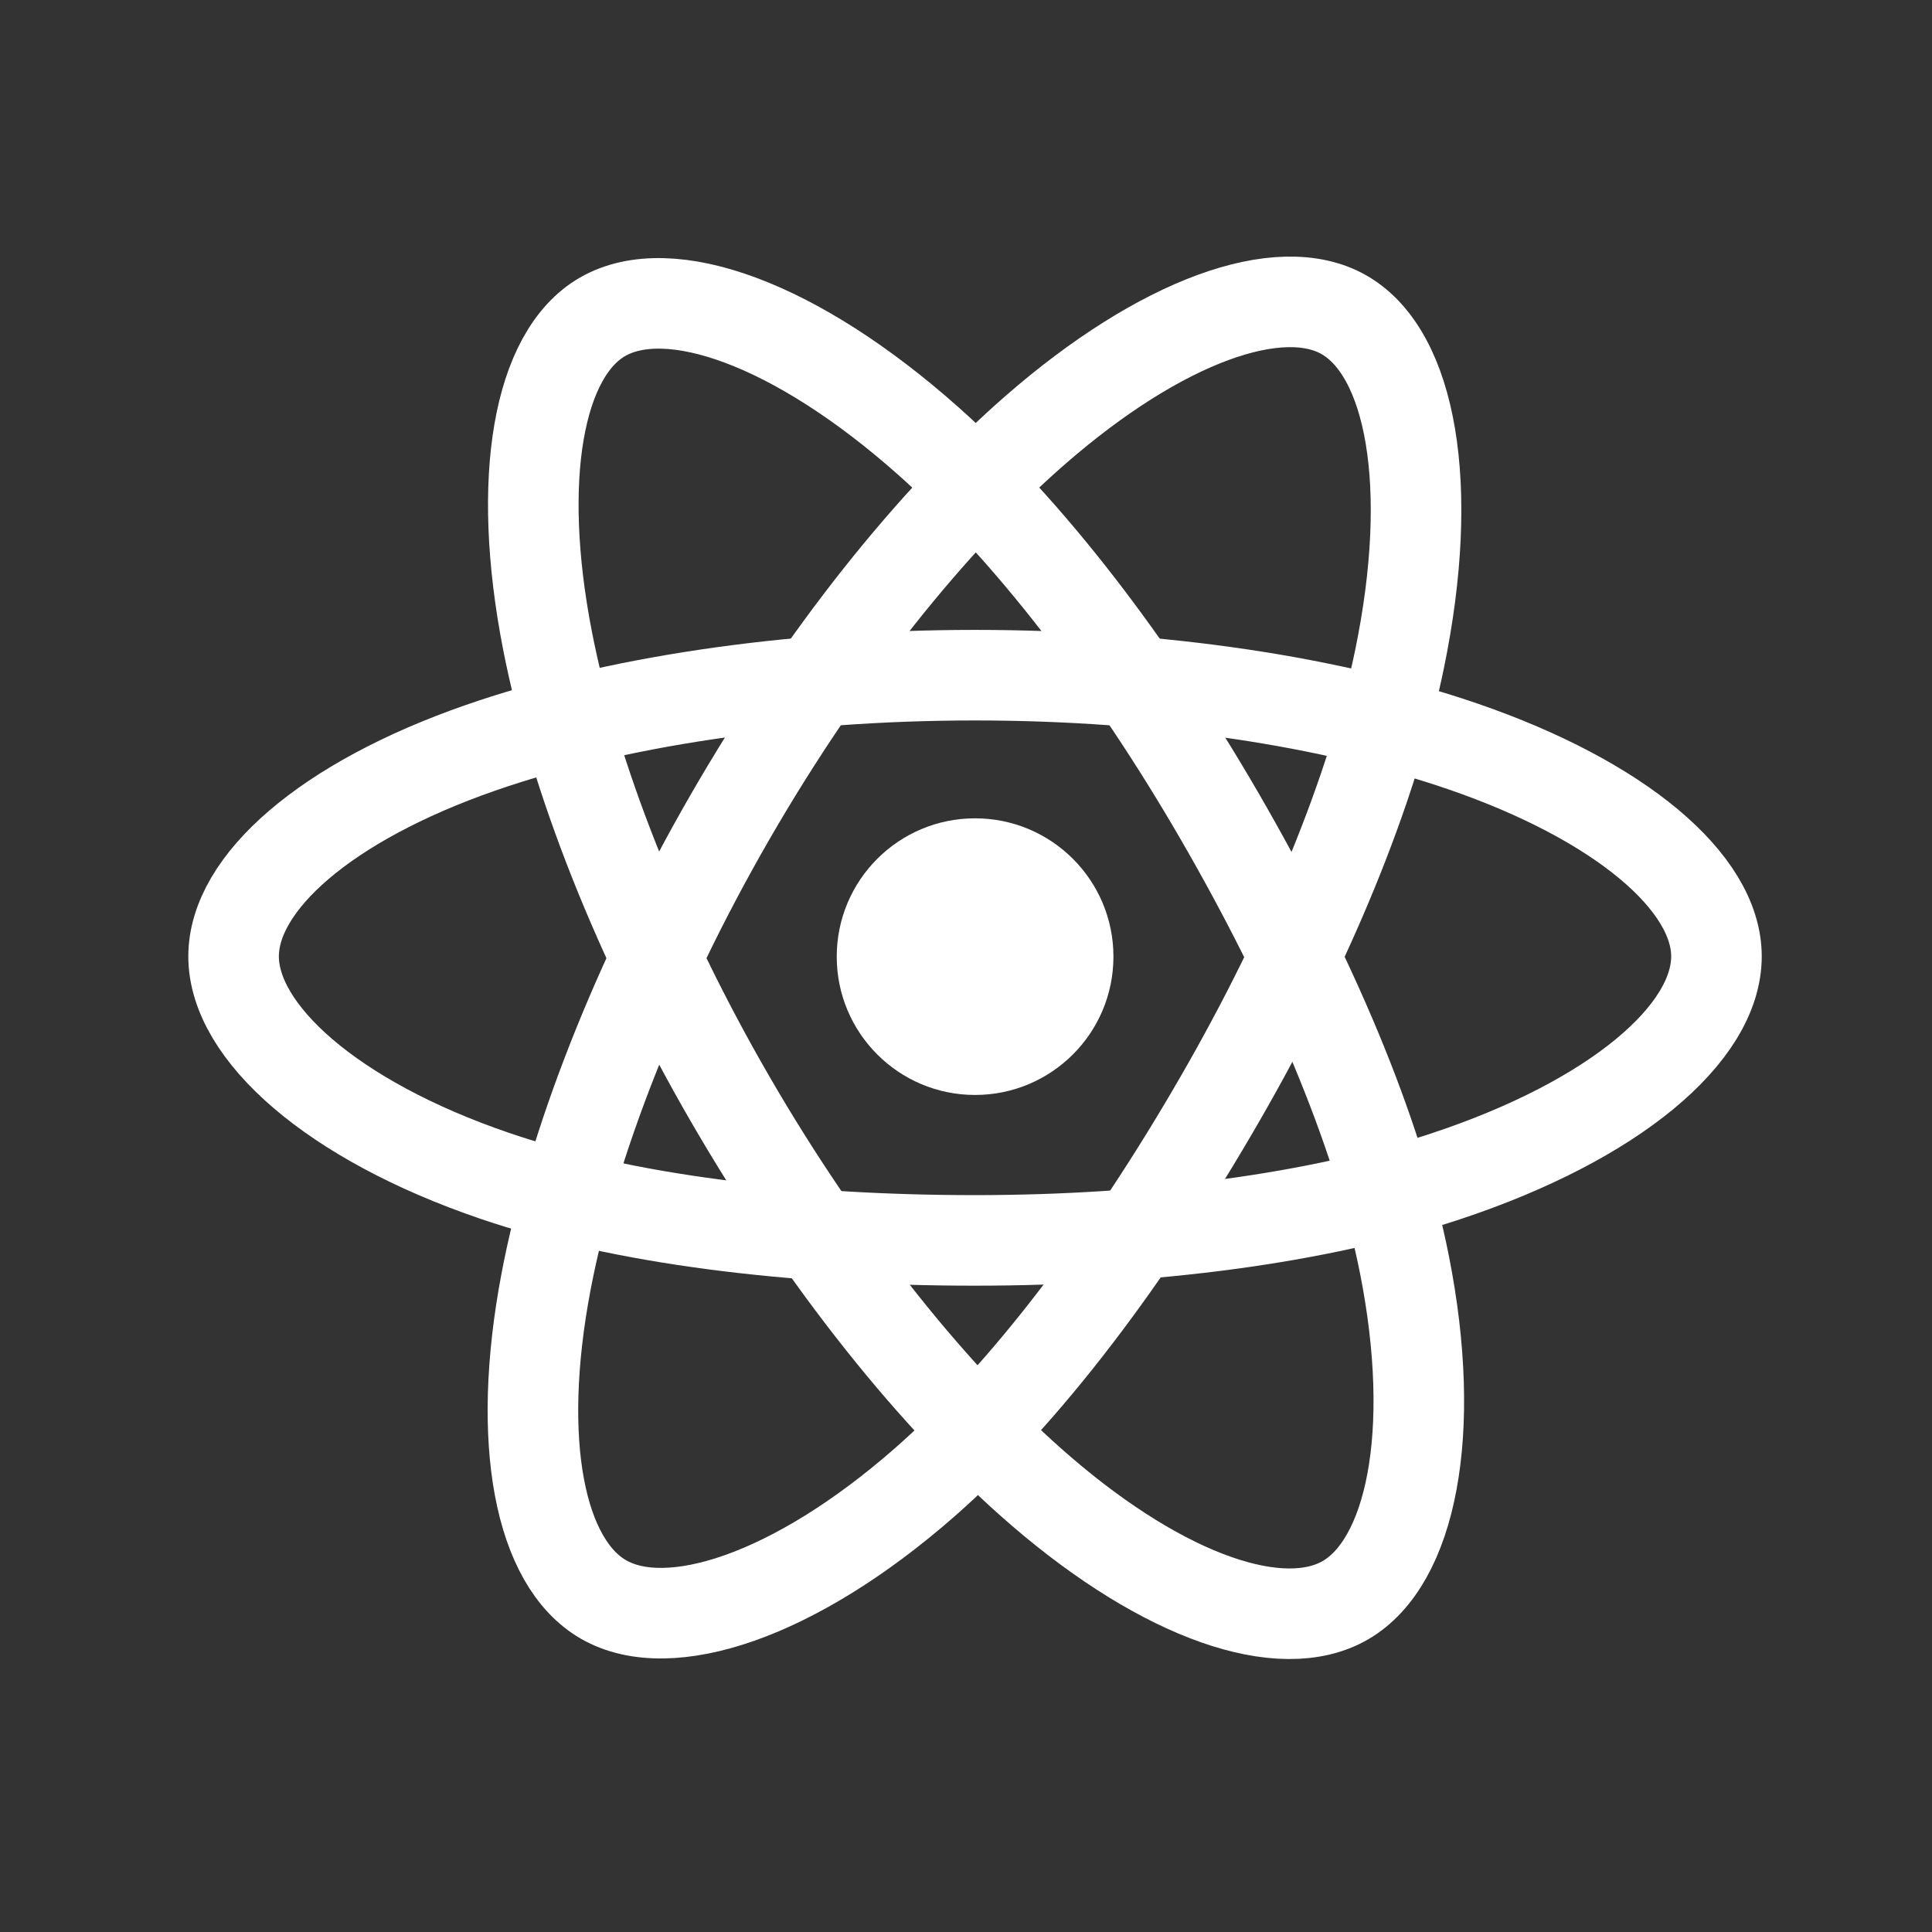
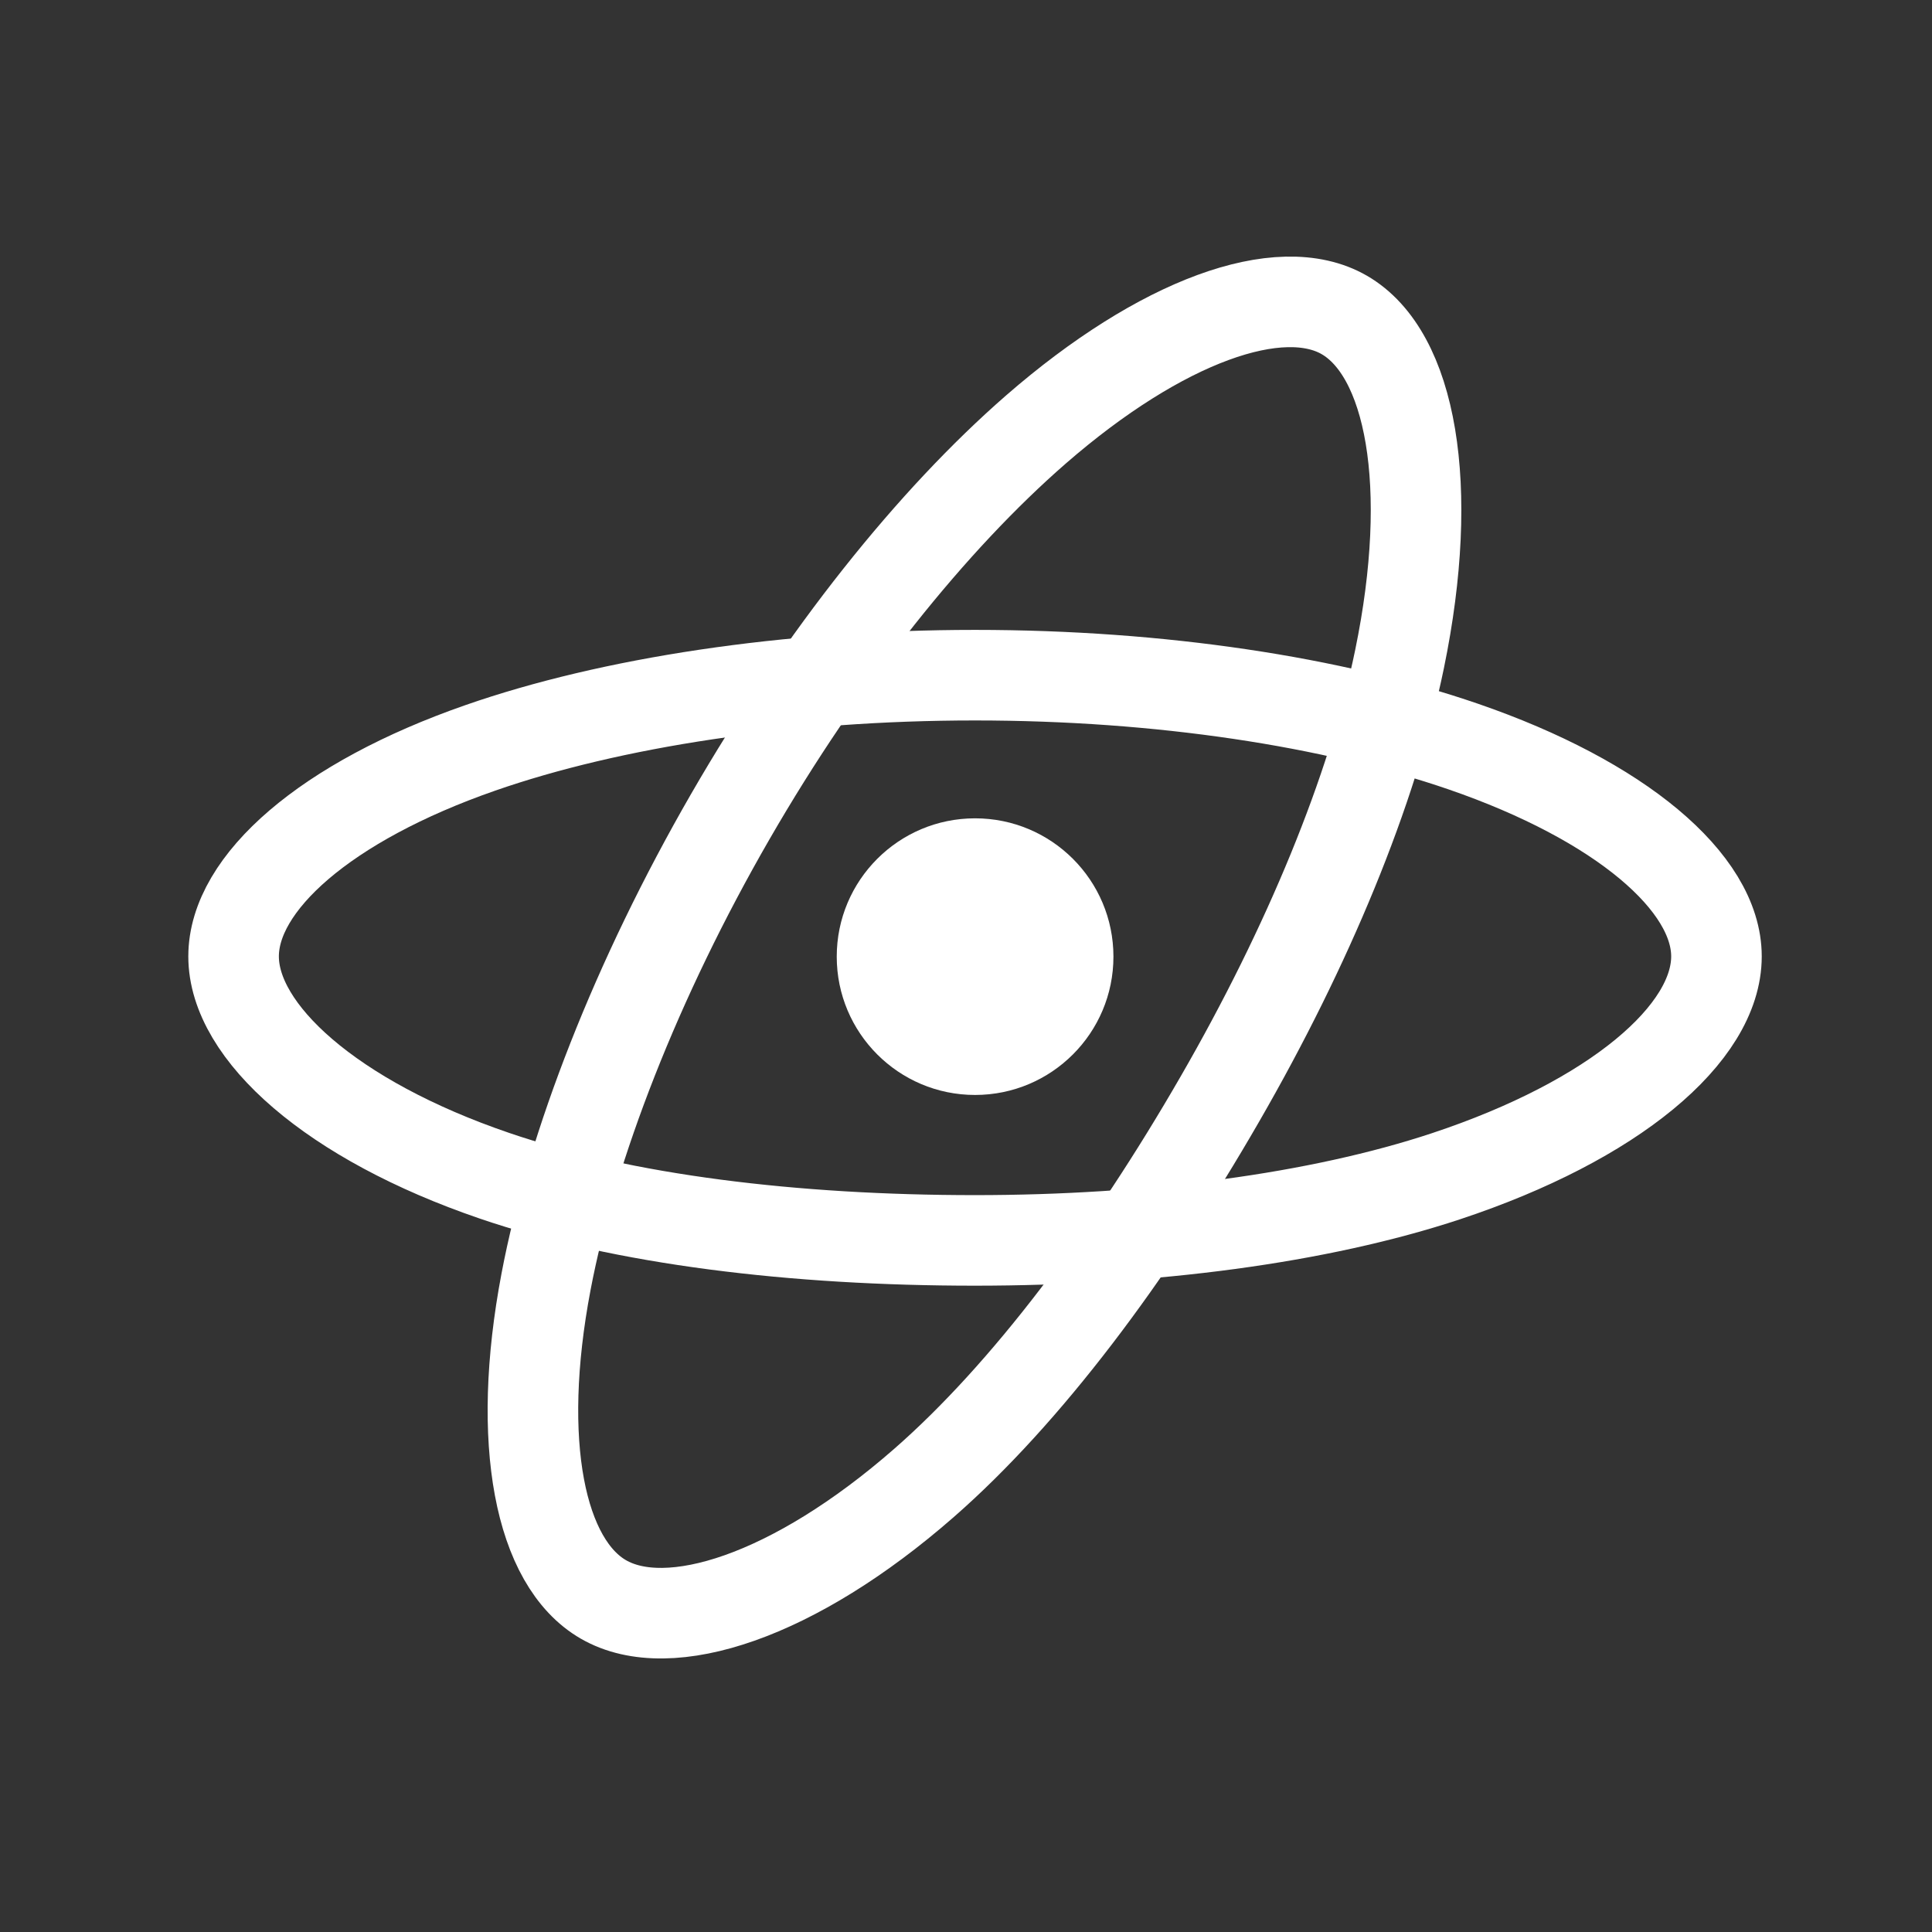
<svg xmlns="http://www.w3.org/2000/svg" width="32" height="32" viewBox="0 0 32 32" fill="none">
  <rect x="0" y="0" width="32" height="32" fill="#333333" stroke="none" />
  <path d="M16.15 18.136C17.416 18.136 18.442 17.11 18.442 15.845C18.442 14.579 17.416 13.554 16.15 13.554C14.885 13.554 13.859 14.579 13.859 15.845C13.859 17.11 14.885 18.136 16.15 18.136Z" fill="white" />
  <path fill-rule="evenodd" clip-rule="evenodd" d="M16.15 11.183C19.226 11.183 22.083 11.624 24.238 12.366C26.834 13.26 28.43 14.614 28.43 15.841C28.43 17.119 26.738 18.558 23.951 19.482C21.843 20.18 19.07 20.545 16.15 20.545C13.156 20.545 10.321 20.203 8.19 19.474C5.493 18.553 3.869 17.095 3.869 15.841C3.869 14.624 5.393 13.28 7.953 12.388C10.115 11.634 13.043 11.183 16.149 11.183H16.15Z" stroke="white" stroke-width="1.5" />
  <path fill-rule="evenodd" clip-rule="evenodd" d="M12.095 13.527C13.632 10.863 15.442 8.608 17.16 7.112C19.232 5.31 21.203 4.604 22.265 5.216C23.372 5.855 23.774 8.039 23.181 10.916C22.734 13.09 21.664 15.675 20.205 18.204C18.709 20.798 16.997 23.083 15.301 24.565C13.156 26.44 11.082 27.119 9.995 26.492C8.941 25.885 8.538 23.893 9.044 21.23C9.471 18.98 10.543 16.218 12.095 13.527L12.095 13.527Z" stroke="white" stroke-width="1.5" />
-   <path fill-rule="evenodd" clip-rule="evenodd" d="M12.098 18.211C10.557 15.549 9.508 12.855 9.07 10.618C8.543 7.924 8.916 5.864 9.977 5.249C11.084 4.609 13.177 5.352 15.373 7.302C17.033 8.776 18.738 10.993 20.201 13.52C21.701 16.111 22.825 18.736 23.262 20.945C23.816 23.741 23.368 25.877 22.283 26.505C21.23 27.114 19.303 26.469 17.248 24.701C15.512 23.207 13.655 20.899 12.098 18.211V18.211Z" stroke="white" stroke-width="1.5" />
</svg>